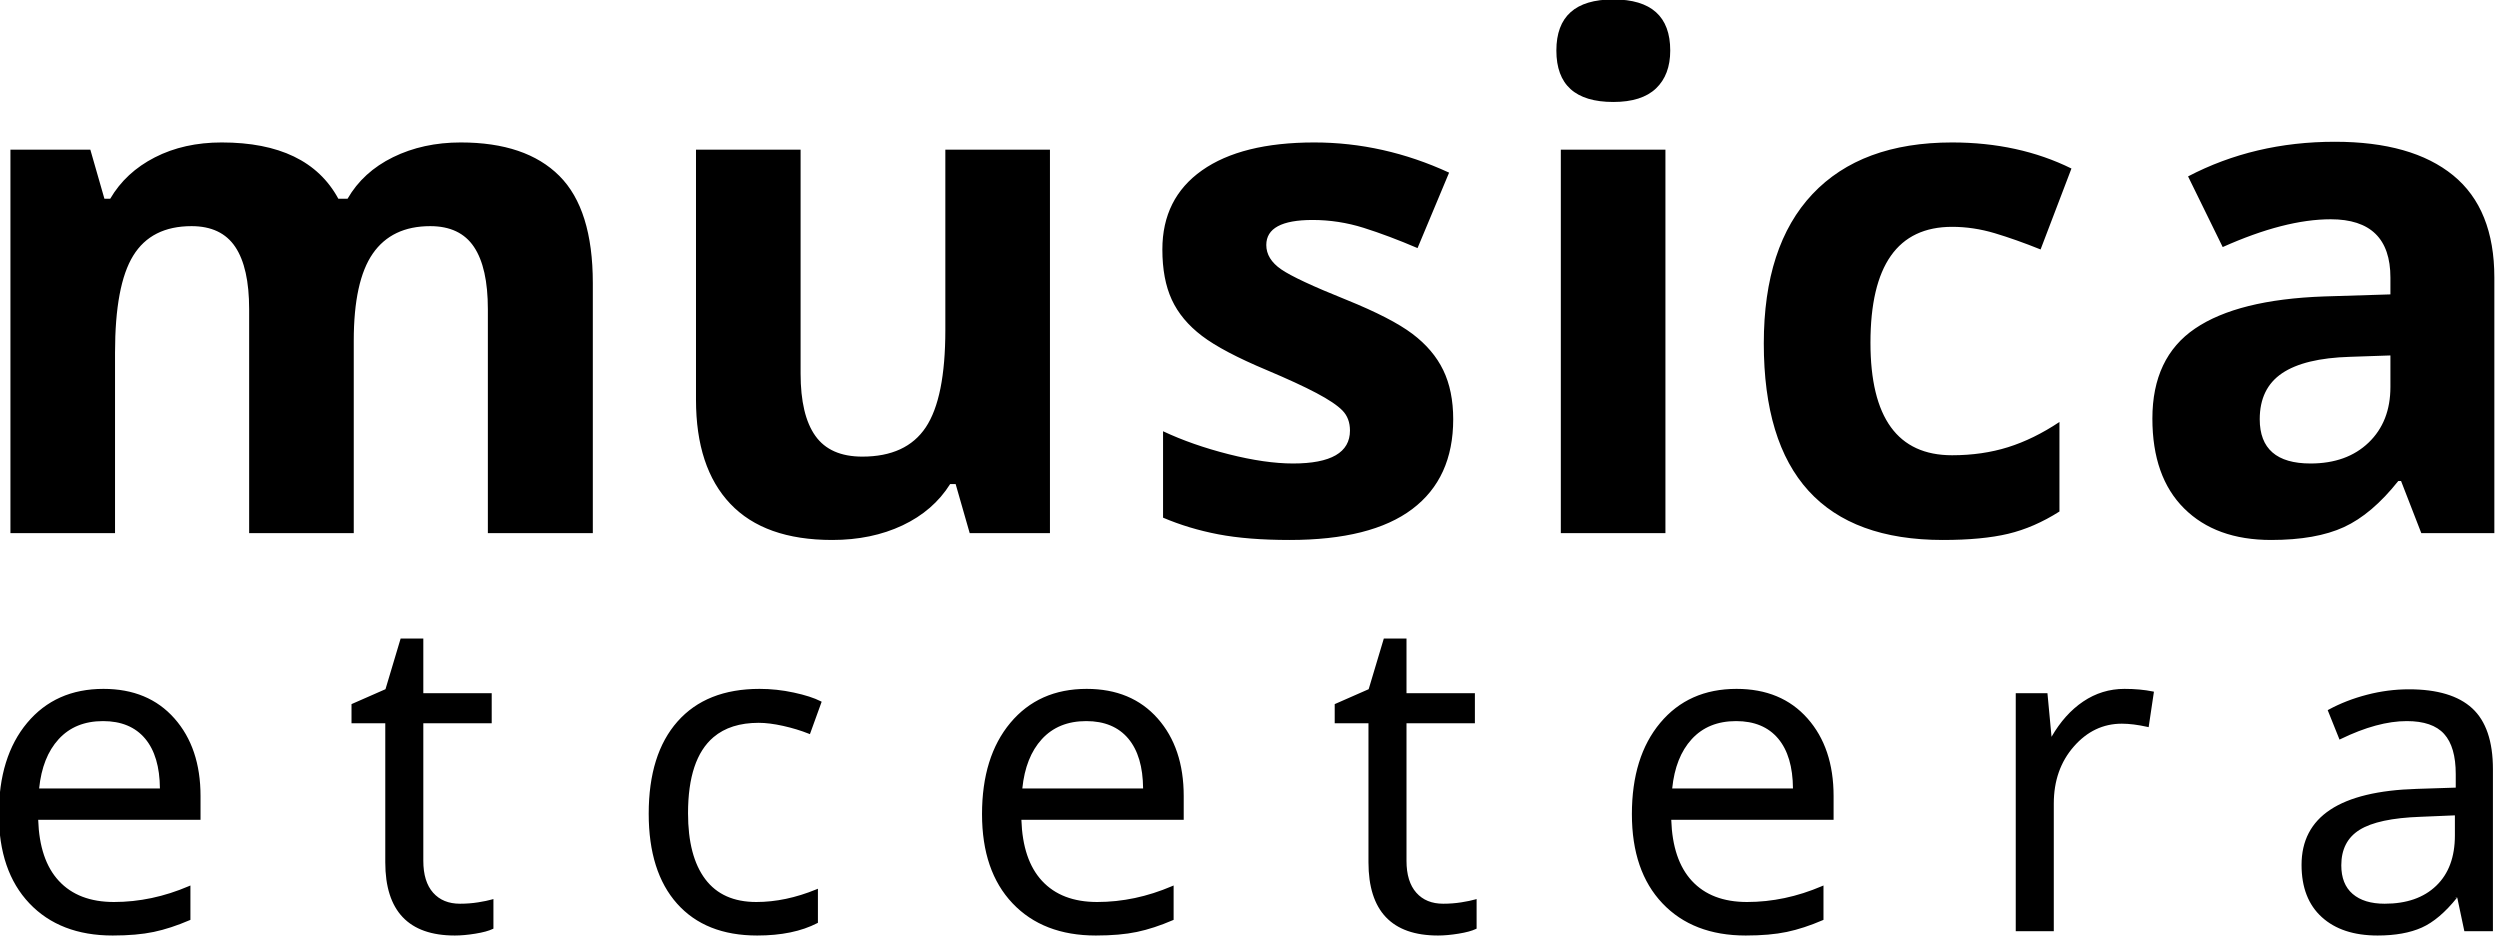
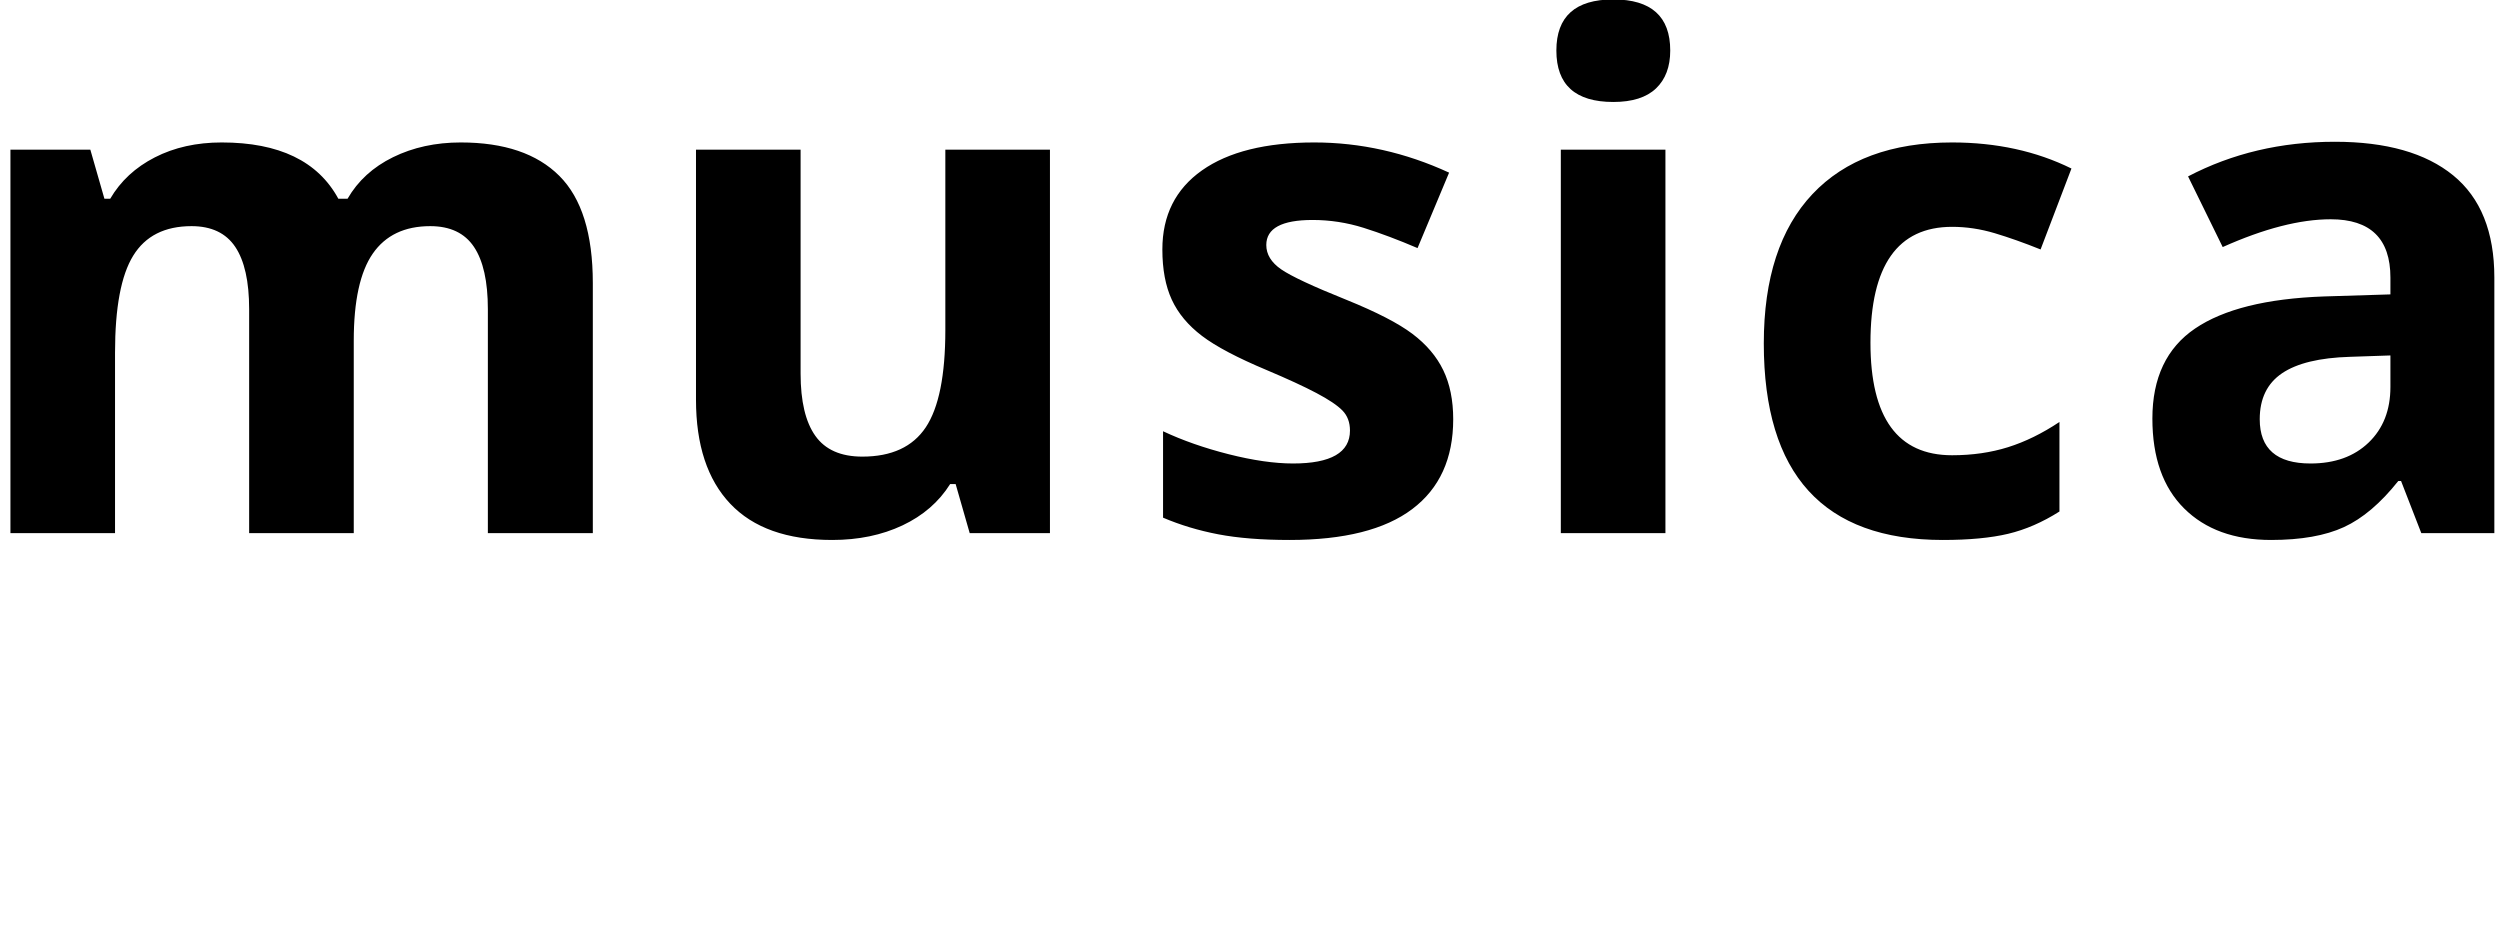
<svg xmlns="http://www.w3.org/2000/svg" width="100%" height="100%" viewBox="0 0 166 63" version="1.1" xml:space="preserve" style="fill-rule:evenodd;clip-rule:evenodd;stroke-linejoin:round;stroke-miterlimit:2;">
  <g transform="matrix(1,0,0,1,-861.139,-253.629)">
    <g transform="matrix(0.776,0,0,0.776,251.012,-41.984)">
      <g transform="matrix(1,0,0,1,799.397,435.889)">
-         <path d="M0,24.799C0.968,24.595 1.996,24.259 3.083,23.791L3.143,23.765L3.143,20.824L3.004,20.883C0.895,21.786 -1.239,22.237 -3.398,22.237C-5.426,22.237 -7.001,21.636 -8.117,20.428C-9.223,19.235 -9.808,17.493 -9.883,15.204L4.008,15.204L4.008,13.173C4.008,10.422 3.261,8.207 1.774,6.528C0.284,4.844 -1.74,4.001 -4.299,4.001C-7.03,4.001 -9.205,4.971 -10.826,6.907C-12.44,8.837 -13.25,11.44 -13.25,14.719C-13.25,17.974 -12.377,20.517 -10.638,22.35C-8.895,24.185 -6.52,25.105 -3.508,25.105C-2.138,25.105 -0.969,25.003 0,24.799M84.128,24.799C85.098,24.595 86.125,24.259 87.211,23.791L87.272,23.765L87.272,20.824L87.132,20.883C85.023,21.786 82.889,22.237 80.732,22.237C78.703,22.237 77.128,21.636 76.011,20.428C74.906,19.235 74.321,17.493 74.246,15.204L88.136,15.204L88.136,13.173C88.136,10.422 87.391,8.207 85.904,6.528C84.413,4.844 82.389,4.001 79.83,4.001C77.098,4.001 74.923,4.971 73.303,6.907C71.689,8.837 70.878,11.44 70.878,14.719C70.878,17.974 71.751,20.517 73.491,22.35C75.233,24.185 77.609,25.105 80.621,25.105C81.991,25.105 83.16,25.003 84.128,24.799ZM108.039,21.443C107.477,20.808 107.199,19.897 107.199,18.712L107.199,6.942L113.051,6.942L113.051,4.368L107.199,4.368L107.199,-0.306L105.258,-0.306L103.962,4.028L101.056,5.305L101.056,6.942L103.945,6.942L103.945,18.84C103.945,20.927 104.445,22.49 105.435,23.533C106.427,24.578 107.913,25.105 109.896,25.105C110.417,25.105 111.002,25.052 111.651,24.947C112.308,24.841 112.804,24.705 113.141,24.543L113.198,24.516L113.198,21.984L113.07,22.02C112.779,22.105 112.385,22.187 111.887,22.266C111.388,22.345 110.873,22.384 110.339,22.384C109.364,22.384 108.597,22.072 108.039,21.443ZM56.782,24.045L56.836,24.017L56.836,21.102L56.699,21.158C54.945,21.877 53.234,22.237 51.565,22.237C49.638,22.237 48.183,21.59 47.201,20.289C46.213,18.978 45.722,17.096 45.722,14.644C45.722,11.546 46.442,9.375 47.899,8.135C48.866,7.313 50.157,6.905 51.768,6.905C52.375,6.905 53.073,6.994 53.863,7.169C54.655,7.347 55.385,7.569 56.056,7.836L56.152,7.874L57.156,5.1L57.077,5.06C56.518,4.775 55.75,4.526 54.77,4.316C53.794,4.105 52.818,4.001 51.842,4.001C48.803,4.001 46.464,4.935 44.82,6.795C43.18,8.651 42.357,11.279 42.357,14.682C42.357,17.998 43.169,20.562 44.783,22.375C46.403,24.193 48.687,25.105 51.64,25.105C53.706,25.105 55.421,24.75 56.782,24.045M139.736,24.799C140.705,24.595 141.733,24.259 142.819,23.791L142.879,23.765L142.879,20.824L142.74,20.883C140.63,21.786 138.497,22.237 136.339,22.237C134.309,22.237 132.735,21.636 131.618,20.428C130.514,19.235 129.929,17.493 129.853,15.204L143.744,15.204L143.744,13.173C143.744,10.422 142.998,8.207 141.511,6.528C140.02,4.844 137.996,4.001 135.437,4.001C132.705,4.001 130.53,4.971 128.911,6.907C127.296,8.837 126.485,11.44 126.485,14.719C126.485,17.974 127.359,20.517 129.099,22.35C130.84,24.185 133.216,25.105 136.228,25.105C137.598,25.105 138.767,25.003 139.736,24.799ZM23.91,21.443C23.348,20.808 23.071,19.897 23.071,18.712L23.071,6.942L28.923,6.942L28.923,4.368L23.071,4.368L23.071,-0.306L21.13,-0.306L19.834,4.028L16.927,5.305L16.927,6.942L19.816,6.942L19.816,18.84C19.816,20.927 20.317,22.49 21.307,23.533C22.298,24.578 23.784,25.105 25.768,25.105C26.288,25.105 26.873,25.052 27.523,24.947C28.18,24.841 28.676,24.705 29.013,24.543L29.07,24.516L29.07,21.984L28.942,22.02C28.651,22.105 28.256,22.187 27.759,22.266C27.26,22.345 26.744,22.384 26.209,22.384C25.236,22.384 24.469,22.072 23.91,21.443ZM197.717,24.737L200.161,24.737L200.161,10.872C200.161,8.482 199.566,6.747 198.39,5.664C197.216,4.584 195.412,4.037 192.976,4.037C191.778,4.037 190.582,4.192 189.391,4.501C188.198,4.81 187.102,5.235 186.101,5.779L186.023,5.821L187.034,8.34L187.131,8.294C189.237,7.27 191.125,6.758 192.792,6.758C194.254,6.758 195.32,7.12 195.985,7.857C196.653,8.596 196.98,9.744 196.98,11.295L196.98,12.45L193.654,12.557C187.064,12.756 183.786,14.94 183.786,19.061C183.786,20.995 184.366,22.485 185.521,23.533C186.672,24.579 188.261,25.105 190.29,25.105C191.803,25.105 193.065,24.877 194.075,24.425C195.077,23.976 196.083,23.124 197.092,21.866L197.11,21.866L197.717,24.737ZM162.393,8.101L162.043,4.368L159.331,4.368L159.331,24.737L162.586,24.737L162.586,13.816C162.586,11.868 163.157,10.239 164.3,8.933C165.439,7.631 166.808,6.979 168.411,6.979C169.043,6.979 169.773,7.07 170.599,7.253L170.703,7.276L171.155,4.242L171.063,4.223C170.345,4.075 169.535,4.001 168.632,4.001C167.349,4.001 166.17,4.362 165.098,5.085C164.046,5.795 163.143,6.8 162.393,8.101M188.156,21.544C187.507,20.984 187.187,20.168 187.187,19.097C187.187,17.726 187.707,16.714 188.751,16.063C189.814,15.401 191.549,15.032 193.956,14.947L196.907,14.823L196.907,16.54C196.907,18.386 196.376,19.823 195.309,20.847C194.241,21.875 192.769,22.384 190.897,22.384C189.723,22.384 188.809,22.107 188.156,21.544M197.196,21.858L197.206,21.84L197.207,21.846L197.191,21.866C197.193,21.863 197.194,21.861 197.196,21.858M197.012,21.806C197.027,21.84 197.044,21.866 197.044,21.866L196.963,21.866L197.012,21.806ZM-0.732,8.258C0.099,9.25 0.518,10.671 0.533,12.52L-9.802,12.52C-9.621,10.733 -9.067,9.328 -8.136,8.308C-7.192,7.273 -5.924,6.758 -4.336,6.758C-2.775,6.758 -1.573,7.257 -0.732,8.258M83.396,8.258C84.227,9.25 84.647,10.671 84.661,12.52L74.326,12.52C74.508,10.733 75.062,9.328 75.992,8.308C76.938,7.273 78.205,6.758 79.793,6.758C81.353,6.758 82.556,7.257 83.396,8.258ZM139.004,8.258C139.835,9.25 140.254,10.671 140.268,12.52L129.934,12.52C130.115,10.733 130.669,9.328 131.6,8.308C132.545,7.273 133.812,6.758 135.4,6.758C136.961,6.758 138.163,7.257 139.004,8.258Z" style="fill-rule:nonzero;" />
-       </g>
+         </g>
      <g transform="matrix(1,0,0,1,816.516,397.947)">
        <path d="M0,12.15C0,8.745 0.543,6.261 1.629,4.696C2.714,3.131 4.353,2.348 6.544,2.348C8.247,2.348 9.494,2.94 10.286,4.123C11.079,5.307 11.475,7.083 11.475,9.45L11.475,28.614L20.456,28.614L20.456,7.219C20.456,3.013 19.502,-0.045 17.593,-1.952C15.686,-3.859 12.873,-4.813 9.156,-4.813C7.004,-4.813 5.072,-4.392 3.36,-3.551C1.648,-2.71 0.352,-1.526 -0.529,-0L-1.321,-0C-3.062,-3.209 -6.388,-4.813 -11.299,-4.813C-13.451,-4.813 -15.36,-4.388 -17.022,-3.536C-18.685,-2.685 -19.957,-1.506 -20.837,-0L-21.336,-0L-22.54,-4.196L-29.377,-4.196L-29.377,28.614L-20.427,28.614L-20.427,13.177C-20.427,9.323 -19.909,6.554 -18.87,4.872C-17.834,3.189 -16.171,2.348 -13.881,2.348C-12.18,2.348 -10.933,2.94 -10.14,4.123C-9.347,5.307 -8.951,7.083 -8.951,9.45L-8.951,28.614L0,28.614L0,12.15ZM59.571,28.614L59.571,-4.196L50.62,-4.196L50.62,11.24C50.62,15.114 50.062,17.887 48.947,19.56C47.832,21.233 46.022,22.069 43.518,22.069C41.679,22.069 40.338,21.478 39.497,20.293C38.656,19.11 38.235,17.335 38.235,14.967L38.235,-4.196L29.284,-4.196L29.284,17.198C29.284,21.071 30.262,24.041 32.219,26.104C34.175,28.169 37.081,29.201 40.935,29.201C43.185,29.201 45.191,28.785 46.952,27.954C48.713,27.123 50.072,25.944 51.031,24.417L51.501,24.417L52.704,28.614L59.571,28.614ZM93.226,14.674C92.659,13.5 91.778,12.463 90.584,11.562C89.391,10.663 87.513,9.695 84.95,8.657C82.074,7.503 80.21,6.632 79.359,6.046C78.508,5.458 78.083,4.764 78.083,3.962C78.083,2.534 79.403,1.82 82.044,1.82C83.531,1.82 84.989,2.044 86.417,2.494C87.845,2.945 89.381,3.522 91.025,4.226L93.725,-2.23C89.987,-3.952 86.143,-4.813 82.192,-4.813C78.043,-4.813 74.839,-4.016 72.58,-2.422C70.32,-0.826 69.19,1.428 69.19,4.343C69.19,6.046 69.459,7.479 69.997,8.642C70.535,9.807 71.396,10.84 72.58,11.739C73.763,12.64 75.618,13.617 78.141,14.674C79.902,15.418 81.311,16.068 82.367,16.625C83.424,17.183 84.167,17.682 84.598,18.123C85.028,18.563 85.243,19.135 85.243,19.838C85.243,21.718 83.62,22.657 80.371,22.657C78.787,22.657 76.952,22.392 74.868,21.865C72.785,21.336 70.911,20.68 69.249,19.898L69.249,27.293C70.716,27.92 72.291,28.394 73.974,28.717C75.657,29.039 77.691,29.201 80.078,29.201C84.734,29.201 88.232,28.321 90.57,26.559C92.907,24.798 94.077,22.235 94.077,18.871C94.077,17.246 93.793,15.848 93.226,14.674M107.776,-8.277C109.399,-8.277 110.617,-8.662 111.429,-9.436C112.24,-10.208 112.647,-11.289 112.647,-12.678C112.647,-15.593 111.022,-17.051 107.776,-17.051C104.527,-17.051 102.904,-15.593 102.904,-12.678C102.904,-9.744 104.527,-8.277 107.776,-8.277M103.285,28.615L112.236,28.615L112.236,-4.196L103.285,-4.196L103.285,28.615ZM141.563,28.673C143.04,28.321 144.503,27.685 145.951,26.766L145.951,19.105C144.483,20.083 143.016,20.803 141.548,21.263C140.081,21.723 138.486,21.952 136.765,21.952C132.108,21.952 129.78,18.744 129.78,12.327C129.78,5.713 132.108,2.407 136.765,2.407C137.977,2.407 139.19,2.588 140.404,2.949C141.616,3.312 142.928,3.776 144.337,4.343L146.978,-2.582C143.965,-4.069 140.56,-4.813 136.765,-4.813C131.58,-4.813 127.598,-3.341 124.82,-0.397C122.042,2.549 120.653,6.809 120.653,12.384C120.653,23.595 125.76,29.201 135.972,29.201C138.222,29.201 140.085,29.025 141.563,28.673M183.164,28.614L183.164,6.75C183.164,2.836 181.989,-0.078 179.642,-1.996C177.294,-3.913 173.919,-4.872 169.517,-4.872C164.919,-4.872 160.732,-3.883 156.956,-1.908L159.92,4.138C163.462,2.553 166.543,1.76 169.164,1.76C172.569,1.76 174.271,3.424 174.271,6.75L174.271,8.188L168.578,8.364C163.666,8.54 159.994,9.455 157.557,11.109C155.121,12.761 153.903,15.33 153.903,18.812C153.903,22.138 154.808,24.701 156.619,26.501C158.428,28.302 160.908,29.201 164.058,29.201C166.621,29.201 168.7,28.834 170.295,28.1C171.889,27.367 173.439,26.051 174.946,24.153L175.181,24.153L176.913,28.614L183.164,28.614ZM174.271,16.111C174.271,18.088 173.65,19.672 172.408,20.866C171.165,22.06 169.507,22.657 167.434,22.657C164.538,22.657 163.089,21.395 163.089,18.871C163.089,17.11 163.725,15.799 164.997,14.938C166.269,14.077 168.206,13.607 170.808,13.53L174.271,13.412L174.271,16.111Z" style="fill-rule:nonzero;" />
      </g>
    </g>
  </g>
</svg>